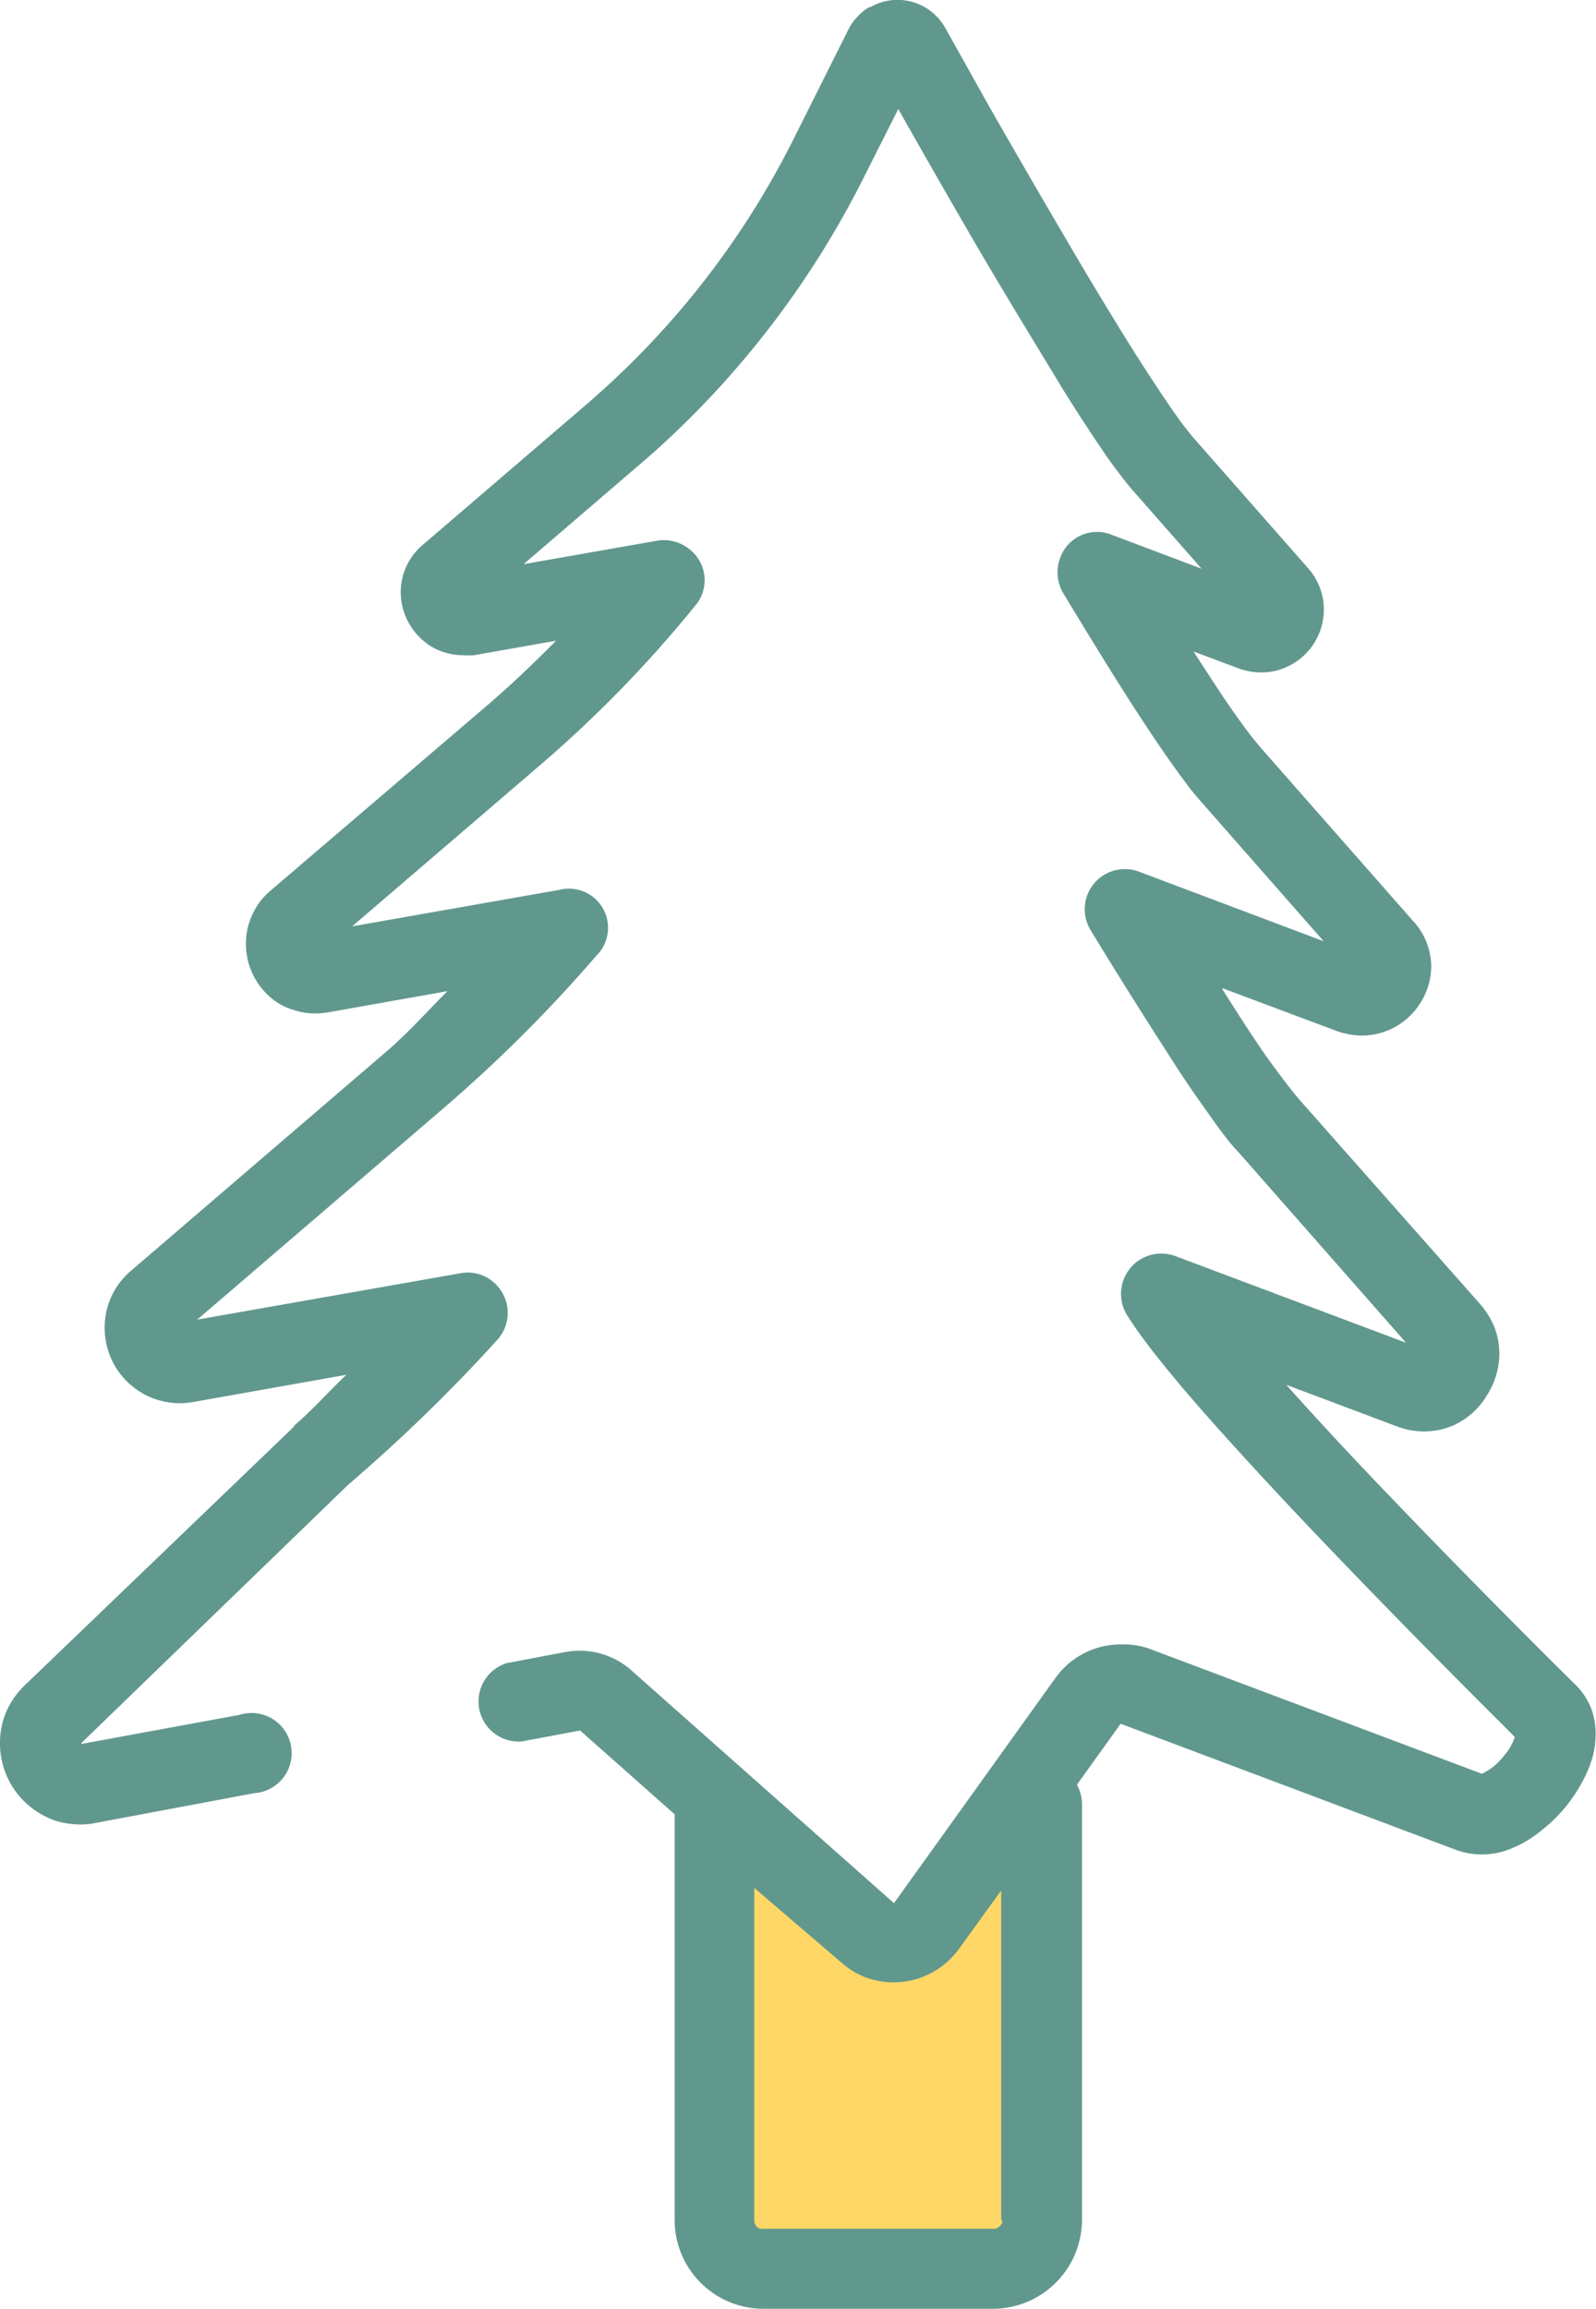
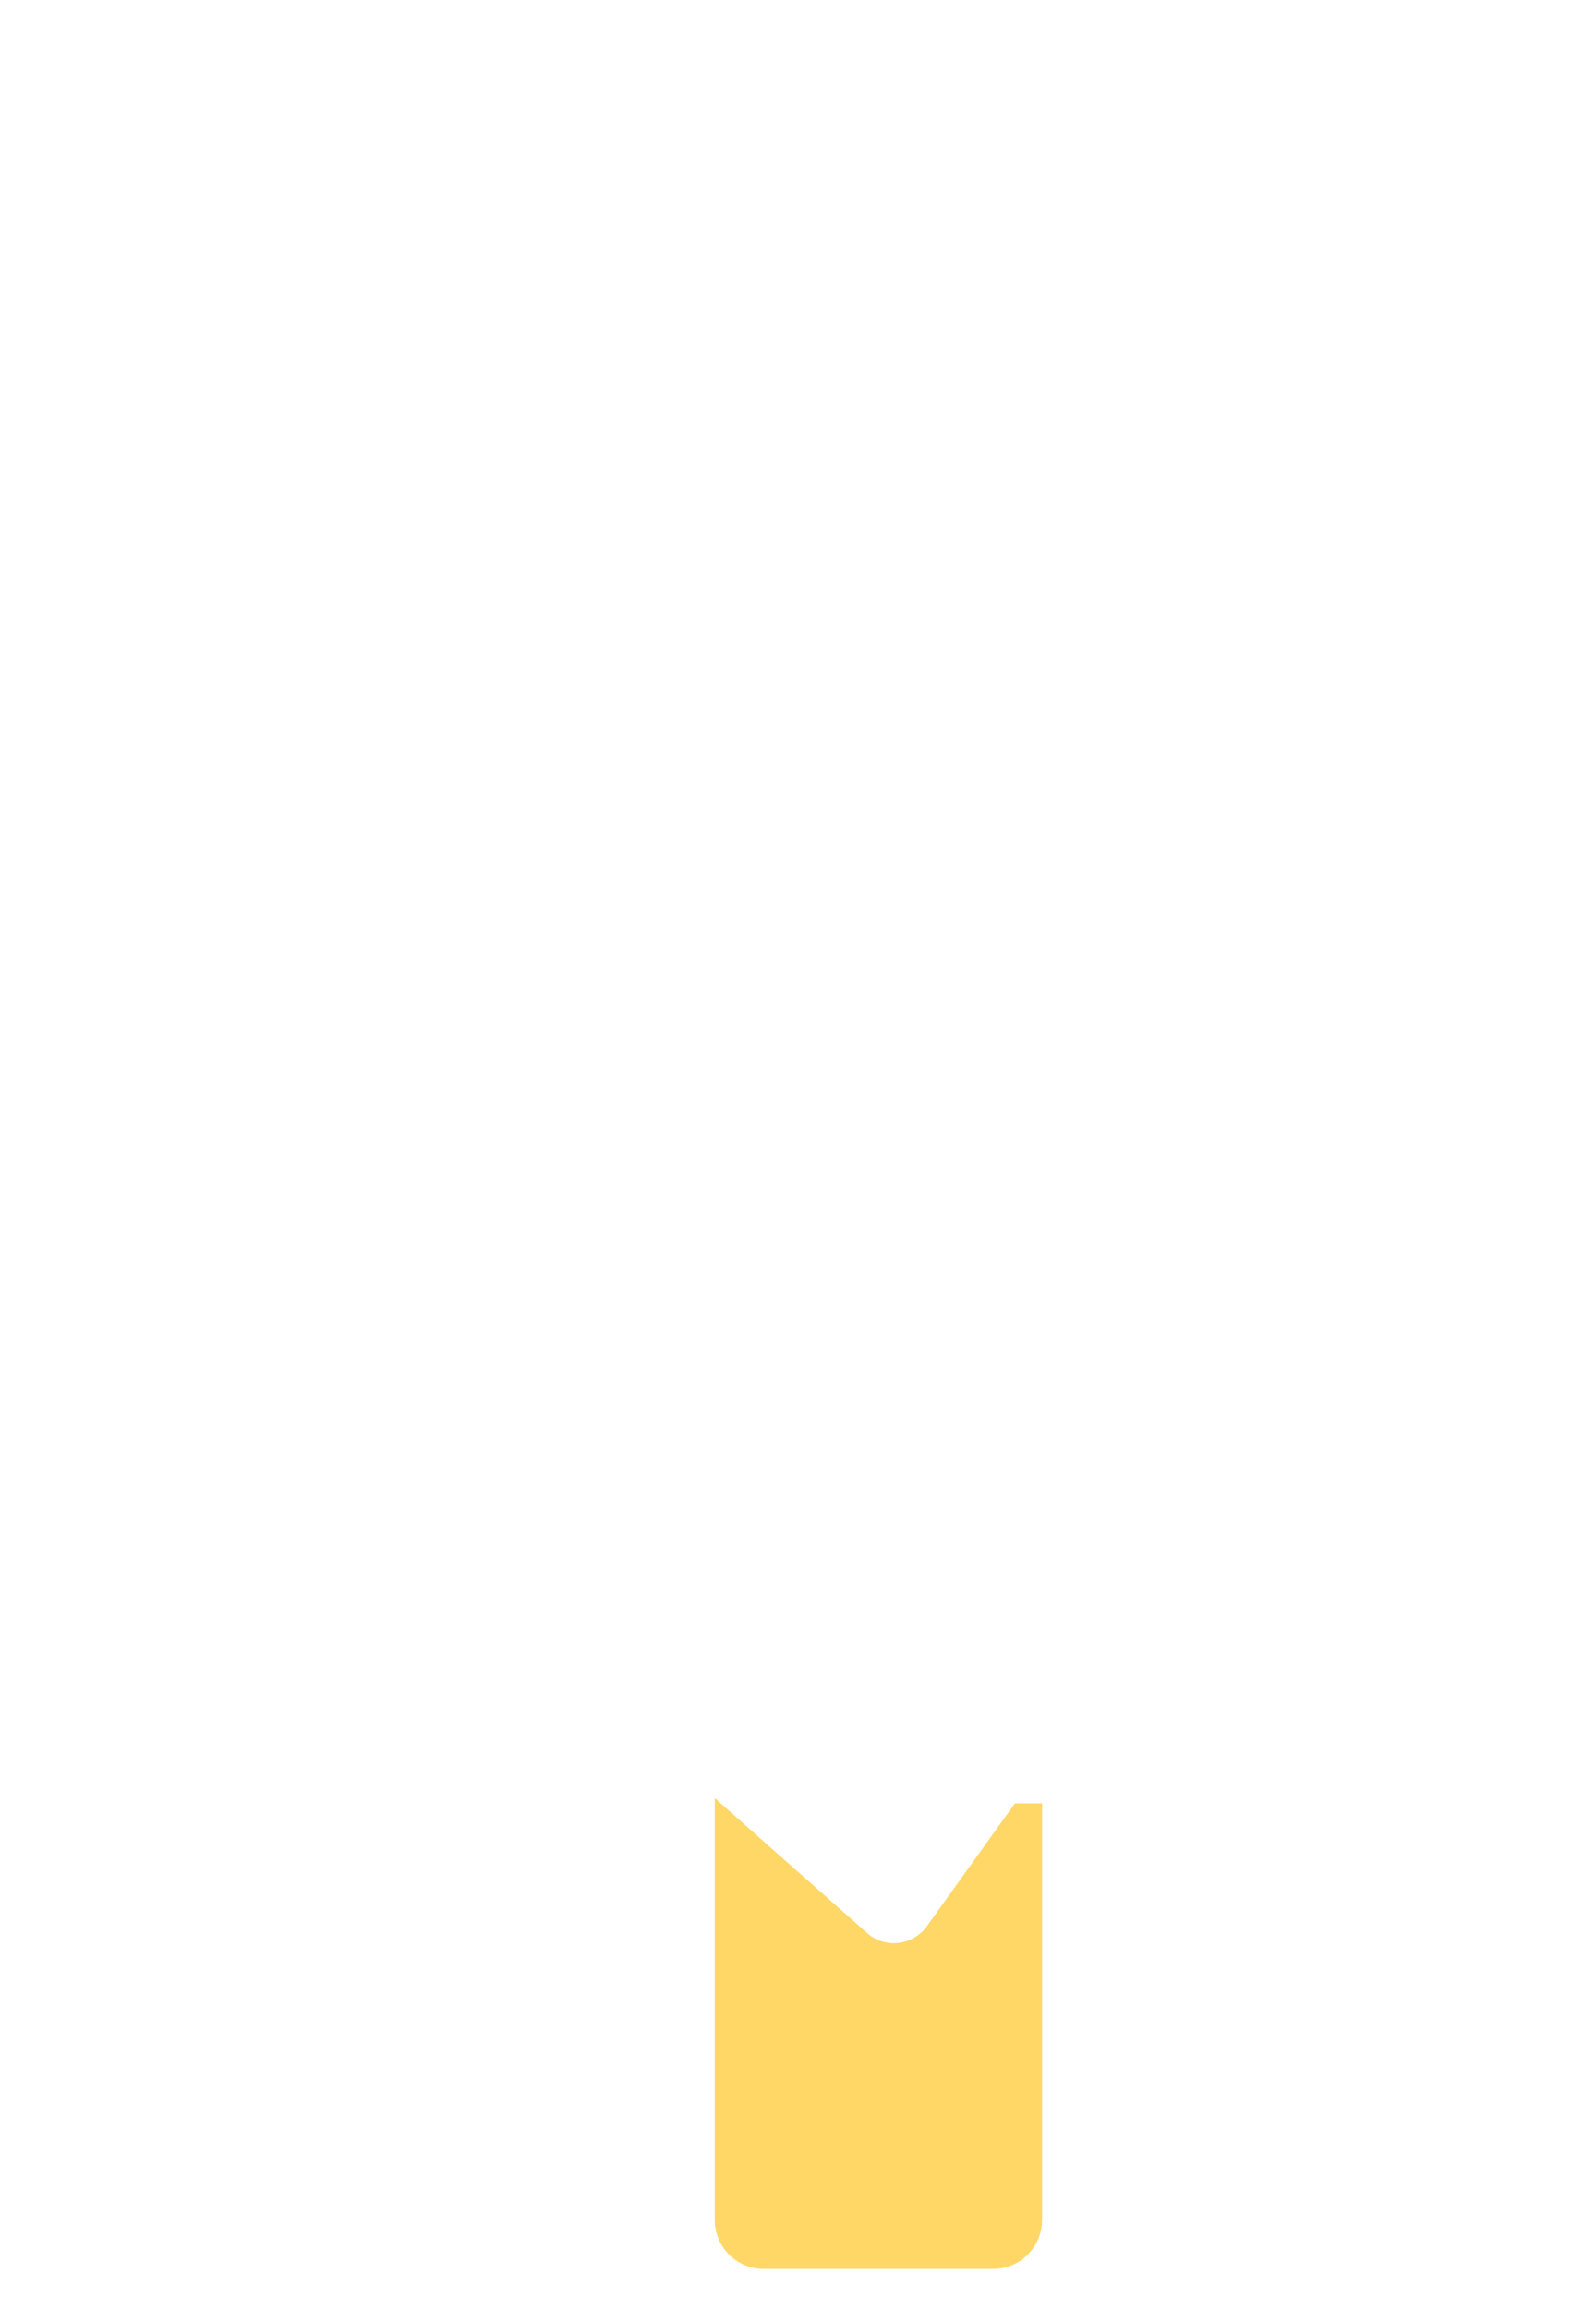
<svg xmlns="http://www.w3.org/2000/svg" viewBox="0 0 81.57 117.94">
  <defs>
    <style>.cls-1{fill:#fed766;}.cls-2{fill:#61988e;}</style>
  </defs>
  <g id="Layer_2" data-name="Layer 2">
    <g id="Layer_1-2" data-name="Layer 1">
      <g id="tree">
        <path id="Path_1262" data-name="Path 1262" class="cls-1" d="M50.76,115.9a2.5,2.5,0,0,0,2.5-2.5V92.12l-1.39,0-4.5,6.28a2.08,2.08,0,0,1-2.89.48l-.17-.14-7.78-6.89h0V113.4a2.5,2.5,0,0,0,2.5,2.5Z" />
-         <path id="Path_1264" data-name="Path 1264" class="cls-2" d="M51.21,113.4a.47.47,0,0,1,0,.17.55.55,0,0,1-.17.2.44.44,0,0,1-.25.08H39a.47.47,0,0,1-.17,0,.53.53,0,0,1-.2-.16.46.46,0,0,1-.08-.25v-17L43,100.25a3.92,3.92,0,0,0,1.3.78A4.12,4.12,0,0,0,49,99.57l2.17-3V113.4Zm-27.68-84ZM57.29,88.06h0l17.16,6.45a3.78,3.78,0,0,0,1.25.22A3.87,3.87,0,0,0,77,94.52a5.77,5.77,0,0,0,1.76-1,7.82,7.82,0,0,0,1.07-1A8.11,8.11,0,0,0,81,90.77a5.78,5.78,0,0,0,.39-1,4.38,4.38,0,0,0,.16-1.19,3.64,3.64,0,0,0-.18-1.18,3.51,3.51,0,0,0-.67-1.15l-.1-.11,0,0c-.49-.48-4.68-4.62-9.11-9.23-2-2.07-4-4.21-5.75-6.17l5.67,2.13h0a3.83,3.83,0,0,0,1.38.25,3.71,3.71,0,0,0,1.54-.33A3.84,3.84,0,0,0,76,71.27a3.89,3.89,0,0,0,.46-1,3.83,3.83,0,0,0,.17-1.11,3.77,3.77,0,0,0-.24-1.33,4.11,4.11,0,0,0-.73-1.2L66.39,56.15h0c-.31-.36-.74-.92-1.25-1.61-.75-1-1.66-2.42-2.66-4,0,0,0-.05,0-.06l5.82,2.18h0a4,4,0,0,0,1.27.24,3.53,3.53,0,0,0,3-1.63,3.69,3.69,0,0,0,.43-.92,3.57,3.57,0,0,0,.15-1A3.5,3.5,0,0,0,72.18,47h0l-7.76-8.82-.5-.61c-.33-.44-.74-1-1.18-1.64S61.63,34.25,61,33.28l2.32.87h0a3.42,3.42,0,0,0,1.14.2,3.07,3.07,0,0,0,1.3-.28,3.21,3.21,0,0,0,1.9-2.94,3,3,0,0,0-.2-1.1,3.17,3.17,0,0,0-.6-1L60.94,22.3c-.12-.15-.31-.38-.52-.66-.4-.54-.9-1.27-1.46-2.13-1-1.5-2.15-3.39-3.34-5.37-1.78-3-3.61-6.16-5-8.59l-1.68-3-.47-.84c-.06-.1-.1-.18-.12-.22l-.05-.08h0A2.79,2.79,0,0,0,44.49.36l-.05,0a2.23,2.23,0,0,0-.61.49,2.56,2.56,0,0,0-.47.66L40.57,7.08h0a43.47,43.47,0,0,1-9.94,13l-.53.47h0l-8.5,7.29h0a3.16,3.16,0,0,0-1.12,2.42,3.27,3.27,0,0,0,1.32,2.6,2.88,2.88,0,0,0,.87.45,3.08,3.08,0,0,0,1,.16,3.52,3.52,0,0,0,.56,0h0l4.19-.74c-1.12,1.13-2.27,2.23-3.48,3.27L13.81,45.51a3.47,3.47,0,0,0-.93,1.25,3.38,3.38,0,0,0-.31,1.43A3.59,3.59,0,0,0,14,51.09a3.14,3.14,0,0,0,1,.5,3.44,3.44,0,0,0,1.11.18,4.46,4.46,0,0,0,.63-.05h0l6.13-1.09c-1,1-1.89,2-2.94,2.93L6.7,64.91a3.78,3.78,0,0,0-1.35,2.9,3.84,3.84,0,0,0,3.83,3.87,4,4,0,0,0,.69-.06h0l7.83-1.39c-.9.85-1.71,1.78-2.65,2.58L15,72.9,1.36,86v0a4.31,4.31,0,0,0-1,1.35A4,4,0,0,0,0,89.05a4.15,4.15,0,0,0,1.71,3.37,4.3,4.3,0,0,0,1.1.58,4.34,4.34,0,0,0,1.29.2,3.64,3.64,0,0,0,.74-.07h0L13,91.6a2.05,2.05,0,1,0-.76-4L4.14,89.09h0s0,0,0,0v0h0L4.2,89,17.8,75.84h0a84.5,84.5,0,0,0,7.62-7.4,2.05,2.05,0,0,0-.15-2.9,2,2,0,0,0-1.73-.5L10.08,67.41,22.6,56.67a73.93,73.93,0,0,0,7.88-7.85,2,2,0,0,0-1.91-3.36L18,47.32l9.61-8.24a63,63,0,0,0,7.93-8.15,2,2,0,0,0-.31-2.88,2.07,2.07,0,0,0-1.64-.43l-6.83,1.2,6-5.15h0l.58-.5h0A47.25,47.25,0,0,0,44.22,8.92h0l1.69-3.35c1,1.77,2.51,4.42,4.16,7.25,1.44,2.45,3,5,4.33,7.19.68,1.09,1.33,2.08,1.9,2.92.29.43.56.81.82,1.15s.5.65.73.92l3.56,4.05-4.59-1.73a2,2,0,0,0-2.64,1.19,2.09,2.09,0,0,0,.16,1.79c1.39,2.3,2.74,4.5,3.93,6.32.6.92,1.16,1.75,1.67,2.46.25.36.5.69.73,1s.45.57.66.81l6.32,7.19-9.43-3.55a2.05,2.05,0,0,0-2.47,3c1.51,2.49,3,4.83,4.26,6.79.64,1,1.25,1.86,1.79,2.62s1,1.4,1.5,1.92h0l8.56,9.73-11.8-4.43a2.06,2.06,0,0,0-2.47,3c.24.38.51.78.83,1.21.59.8,1.32,1.7,2.16,2.69,1.48,1.73,3.28,3.7,5.16,5.71,2.82,3,5.81,6.06,8.11,8.38,1.7,1.72,3,3,3.57,3.58h0a2.78,2.78,0,0,1-.33.67,5.75,5.75,0,0,1-.44.54,2.83,2.83,0,0,1-.72.57l-.19.1-17-6.39h0A4,4,0,0,0,57.3,84a4.1,4.1,0,0,0-3.36,1.72h0l-8.25,11.5h0L32.34,85.39a4,4,0,0,0-3.45-1h0l-3,.57a2.05,2.05,0,0,0,.76,4l3-.56h0l4.83,4.28v20.65A4.54,4.54,0,0,0,39,117.94H50.75a4.56,4.56,0,0,0,4.55-4.55V92.11a2.07,2.07,0,0,0-.26-.94l2.23-3.11h0Z" />
      </g>
    </g>
  </g>
</svg>